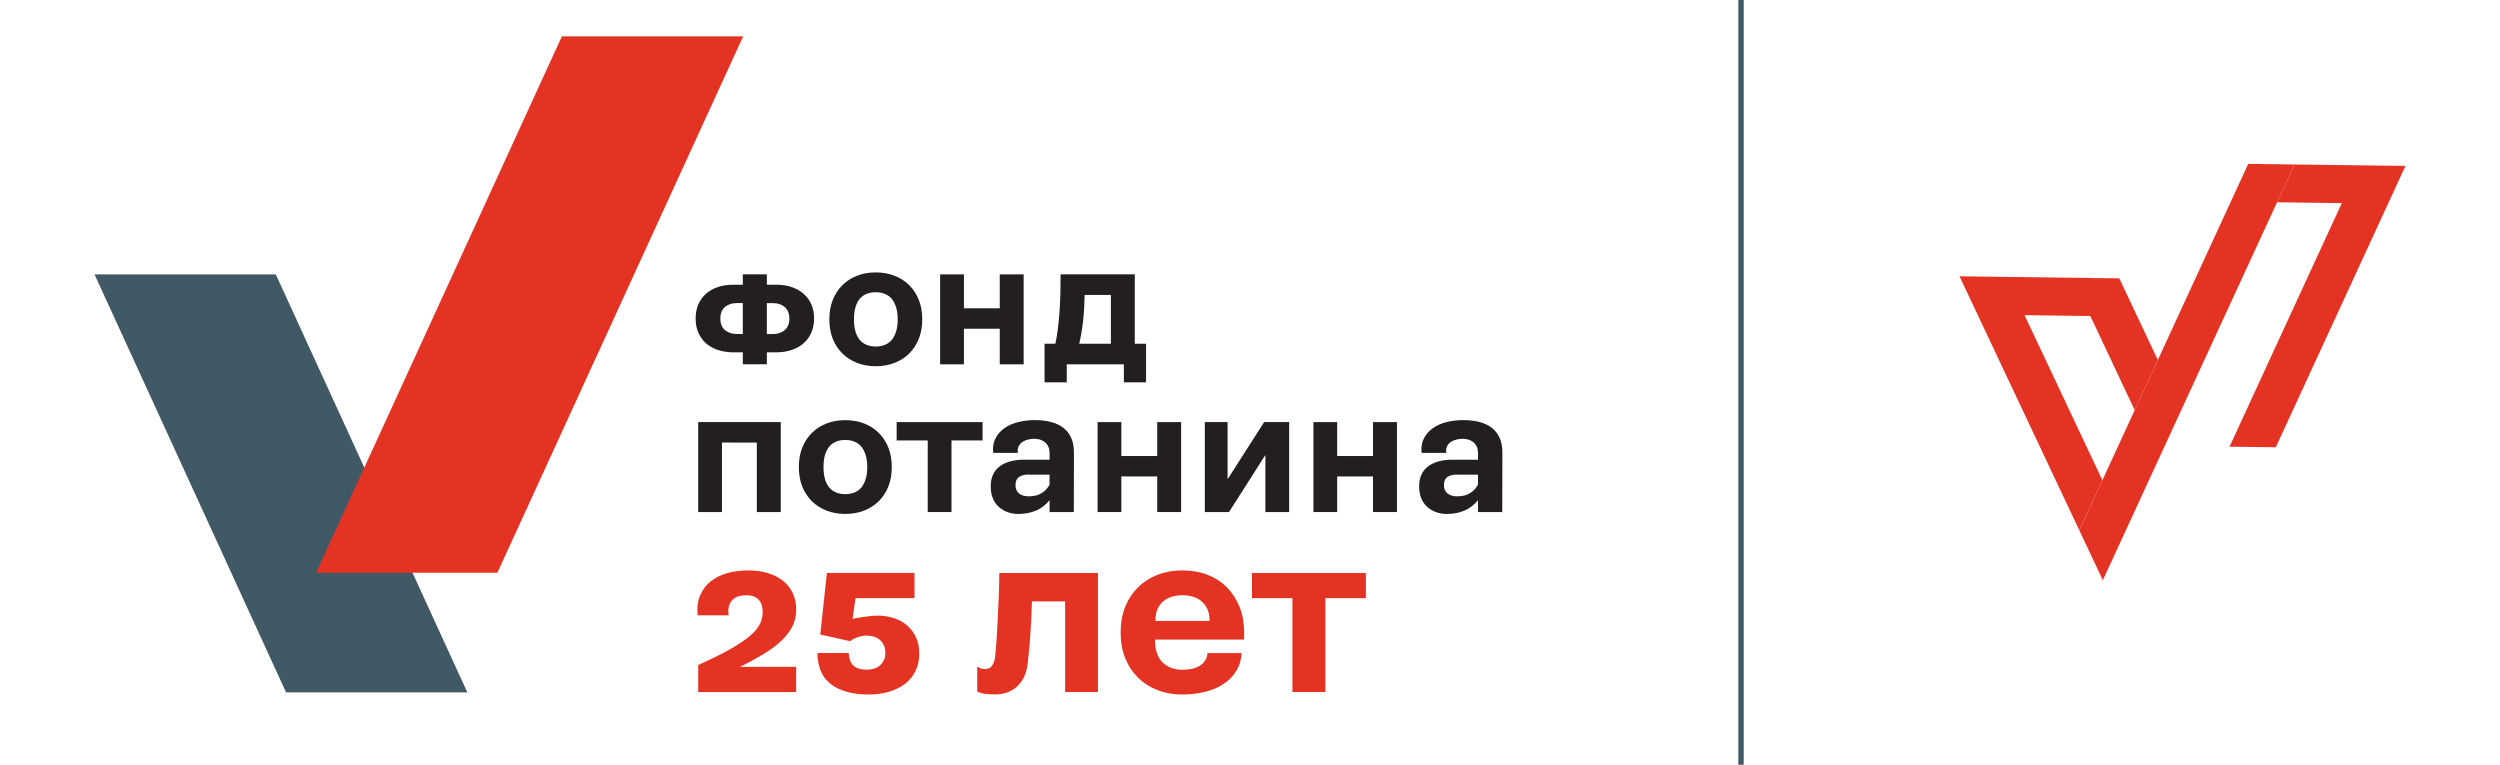
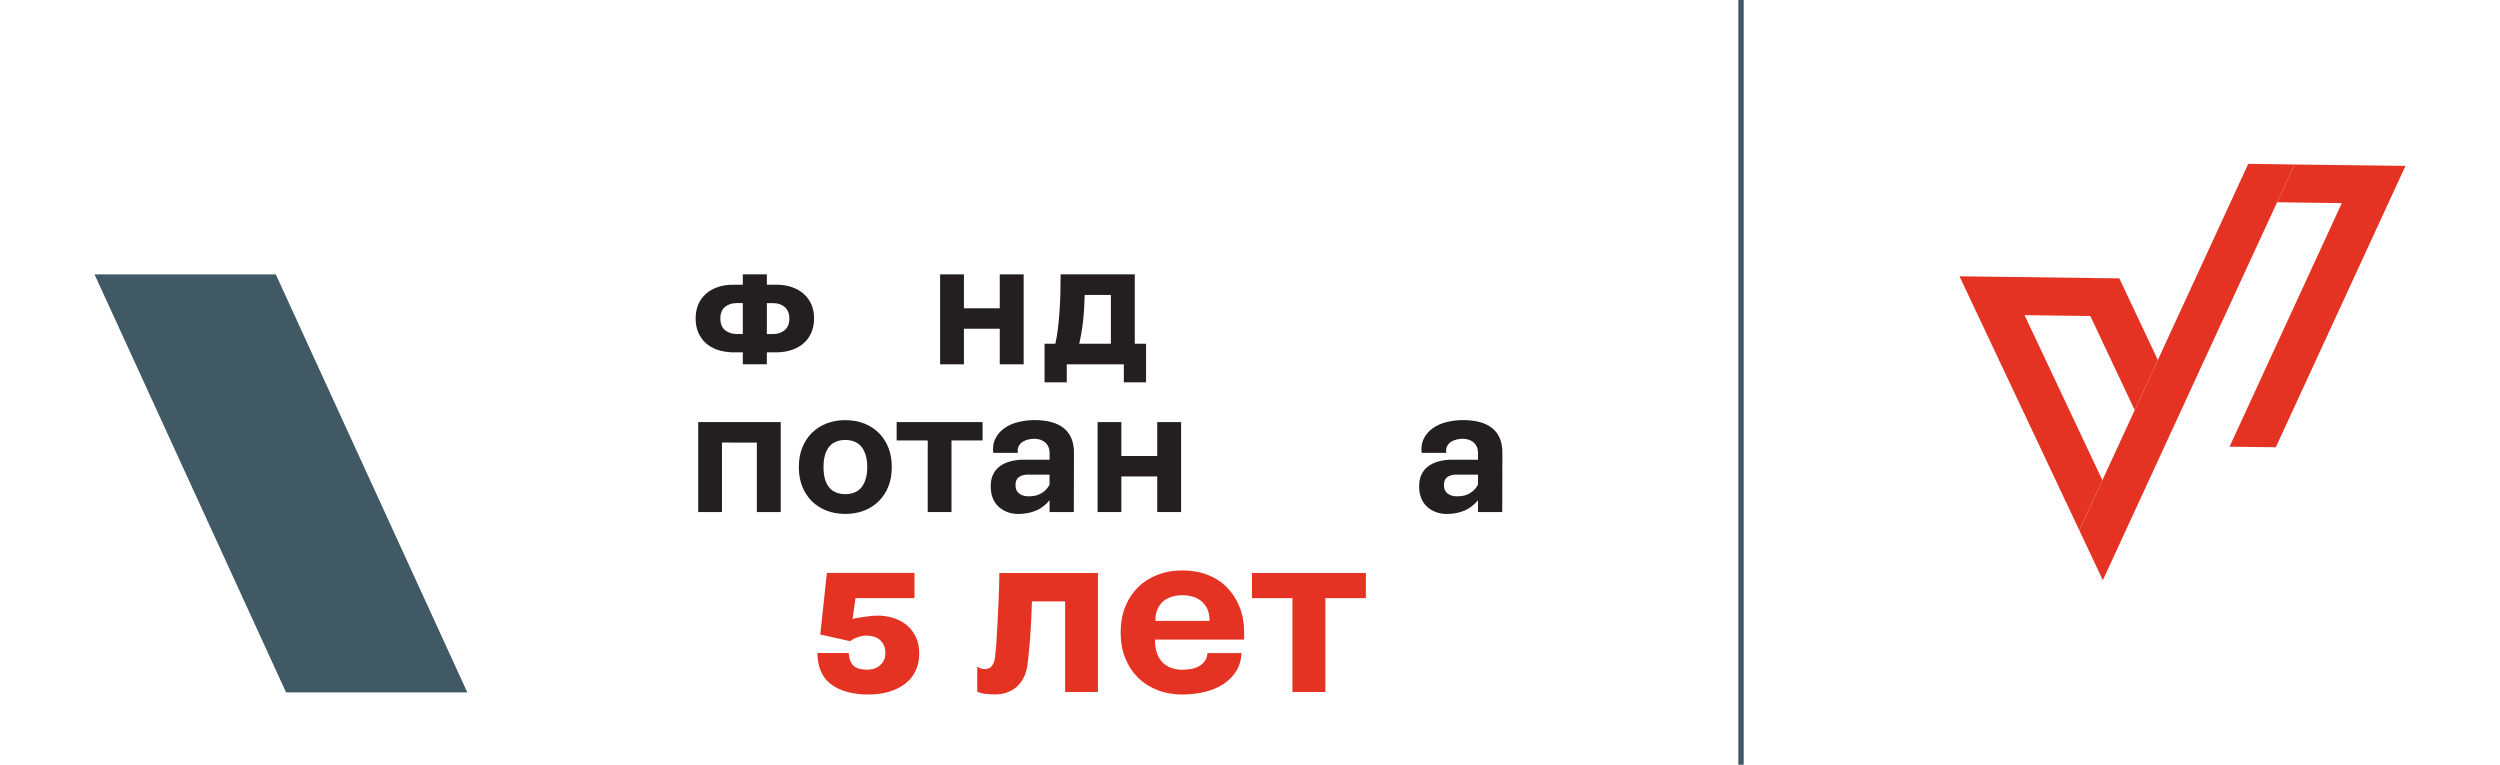
<svg xmlns="http://www.w3.org/2000/svg" id="Layer_1" viewBox="0 0 549.16 167.99">
  <defs>
    <style>.cls-1{fill:#e53323;}.cls-2{fill:#231f20;}.cls-3{fill:#405965;}</style>
  </defs>
-   <path class="cls-1" d="m153.8,130.79c.52-1.24,1.29-2.27,2.3-3.08,1.01-.81,2.22-1.41,3.64-1.81,1.42-.4,2.96-.6,4.63-.6s3.16.21,4.46.64c1.31.42,2.41,1.01,3.31,1.76.9.75,1.58,1.65,2.05,2.71.47,1.06.71,2.21.71,3.45v.15c0,1.27-.27,2.45-.82,3.55-.55,1.1-1.35,2.15-2.41,3.16-1.06,1.01-2.35,1.98-3.89,2.91-1.53.93-3.28,1.89-5.25,2.86h12.36v5.53h-21.52v-5.94c1.52-.7,2.93-1.36,4.22-2,1.3-.64,2.46-1.26,3.51-1.89,1.05-.62,1.97-1.23,2.78-1.83.81-.6,1.48-1.2,2.02-1.81.53-.61.94-1.24,1.21-1.91.27-.66.41-1.38.41-2.15v-.15c0-.62-.09-1.16-.26-1.61-.17-.45-.42-.82-.75-1.12-.32-.3-.7-.52-1.12-.65-.42-.14-.88-.21-1.38-.21s-1.03.06-1.53.17c-.5.11-.95.33-1.36.65-.41.32-.72.77-.93,1.35-.21.57-.25,1.32-.13,2.24h-6.8c-.18-1.67,0-3.12.52-4.37" />
  <path class="cls-1" d="m241.18,125.86v26.15h-7.21v-19.91h-7.28c-.05,1.59-.11,3.09-.19,4.5-.07,1.41-.16,2.68-.24,3.83-.09,1.14-.18,2.18-.28,3.12-.1.93-.19,1.74-.26,2.41-.15,1.17-.46,2.17-.91,3.01-.46.84-1.01,1.51-1.64,2.04-.64.52-1.35.91-2.13,1.16-.79.25-1.6.37-2.45.37-.45,0-.86-.01-1.25-.04-.39-.03-.74-.06-1.07-.11-.32-.05-.62-.11-.88-.19-.26-.07-.5-.17-.73-.3v-5.49c.25.17.5.31.77.41.26.1.55.15.88.15.25,0,.5-.04.77-.11.26-.08.49-.22.69-.45.2-.22.37-.51.52-.86.15-.35.25-.8.3-1.35.13-1.12.23-2.33.32-3.64.09-1.31.17-2.72.24-4.24.08-1.52.15-3.15.22-4.89.08-1.74.13-3.6.15-5.57h21.66Z" />
  <polygon class="cls-1" points="300.03 125.86 300.03 131.39 291.14 131.39 291.14 152.01 283.9 152.01 283.9 131.39 275.01 131.39 275.01 125.86 300.03 125.86" />
  <path class="cls-2" d="m168.45,73.38h1.38c.51,0,.97-.07,1.4-.22.42-.15.79-.36,1.12-.62.32-.26.57-.61.76-1.03.19-.42.28-.91.28-1.45v-.11c0-.58-.09-1.08-.28-1.5-.19-.41-.44-.76-.76-1.03-.32-.27-.69-.48-1.12-.62-.42-.14-.89-.21-1.4-.21h-1.38v6.8Zm-6.66-6.8c-.49,0-.95.07-1.38.21-.43.14-.81.35-1.14.62-.33.27-.58.62-.76,1.03-.18.41-.27.91-.27,1.5v.11c0,.55.09,1.03.27,1.45.18.42.43.77.76,1.03.33.26.71.47,1.14.62.43.15.9.22,1.38.22h1.38v-6.8h-1.38Zm6.66-4.04h2.09c1.28,0,2.43.18,3.46.55,1.03.37,1.9.88,2.61,1.52.72.65,1.26,1.42,1.64,2.31.38.9.57,1.89.57,2.98v.14c0,1.07-.19,2.06-.57,2.96-.38.9-.92,1.68-1.64,2.33-.71.65-1.58,1.15-2.6,1.51-1.02.36-2.17.55-3.47.56h-2.09v2.61h-5.28v-2.61h-2.09c-1.3-.02-2.46-.21-3.49-.56-1.03-.36-1.89-.86-2.6-1.51-.7-.65-1.24-1.43-1.62-2.33-.38-.9-.56-1.89-.56-2.96v-.14c0-1.09.19-2.08.56-2.98.38-.89.92-1.66,1.62-2.31.71-.65,1.57-1.16,2.6-1.52,1.03-.37,2.19-.55,3.49-.55h2.09v-2.28h5.28v2.28Z" />
-   <path class="cls-2" d="m196.82,67.44c-.24-.75-.57-1.36-.97-1.84-.41-.47-.91-.82-1.51-1.06-.6-.23-1.26-.35-1.98-.35s-1.37.12-1.96.35c-.59.24-1.1.59-1.51,1.06-.41.47-.73,1.08-.96,1.84-.23.75-.34,1.63-.34,2.63v.17c0,1,.11,1.87.34,2.63.23.75.55,1.36.96,1.84.41.47.92.82,1.51,1.06.59.23,1.25.35,1.96.35s1.37-.12,1.98-.35c.6-.24,1.1-.59,1.51-1.06.4-.47.73-1.08.97-1.84.25-.75.37-1.63.37-2.63v-.17c0-1-.12-1.87-.37-2.63m5.76,2.79c0,1.54-.25,2.94-.75,4.19-.5,1.25-1.2,2.32-2.1,3.22-.9.89-1.98,1.59-3.23,2.07-1.25.49-2.63.74-4.13.74s-2.88-.25-4.12-.74c-1.24-.49-2.32-1.18-3.22-2.07-.9-.9-1.6-1.97-2.1-3.22-.5-1.25-.75-2.65-.75-4.19v-.17c0-1.54.25-2.94.75-4.19.5-1.25,1.2-2.32,2.1-3.22.9-.89,1.98-1.59,3.22-2.08,1.24-.49,2.62-.73,4.12-.73s2.88.25,4.13.73c1.25.49,2.33,1.18,3.23,2.08.9.9,1.61,1.97,2.1,3.22.5,1.25.75,2.65.75,4.19v.17Z" />
  <polygon class="cls-2" points="211.74 60.27 211.74 67.72 219.61 67.72 219.61 60.27 224.86 60.27 224.86 80.03 219.61 80.03 219.61 72.21 211.74 72.21 211.74 80.03 206.51 80.03 206.51 60.27 211.74 60.27" />
  <path class="cls-2" d="m238.14,67.83c-.06.98-.14,1.91-.24,2.81-.1.89-.23,1.75-.37,2.57-.14.82-.3,1.59-.46,2.3h6.95v-10.73h-5.76c-.02,1.05-.06,2.07-.11,3.05m11.12-7.57v15.25h2.48v8.47h-4.88v-3.95h-12.54v3.95h-4.88v-8.47h2.37c.23-1.02.41-2.1.55-3.23.14-1.14.26-2.33.35-3.59.09-1.25.16-2.58.2-3.98.04-1.4.06-2.88.06-4.45h16.29Z" />
  <polygon class="cls-2" points="171.5 92.72 171.5 112.48 166.25 112.48 166.25 97.23 158.59 97.21 158.59 112.48 153.37 112.48 153.37 92.72 171.5 92.72" />
  <path class="cls-2" d="m190.13,99.89c-.24-.75-.57-1.36-.97-1.84-.41-.47-.91-.82-1.51-1.06-.6-.23-1.26-.35-1.98-.35s-1.37.12-1.96.35c-.59.24-1.1.59-1.51,1.06-.41.47-.73,1.08-.96,1.84-.23.75-.34,1.63-.34,2.62v.17c0,1,.11,1.87.34,2.63.23.75.55,1.36.96,1.83.41.47.92.83,1.51,1.06.59.23,1.25.35,1.96.35s1.37-.12,1.98-.35c.6-.24,1.1-.59,1.51-1.06.4-.47.73-1.08.97-1.83.25-.75.37-1.63.37-2.63v-.17c0-1-.12-1.87-.37-2.62m5.76,2.79c0,1.54-.25,2.94-.75,4.19-.5,1.25-1.2,2.32-2.1,3.22-.9.89-1.98,1.59-3.23,2.07-1.25.49-2.63.73-4.14.73s-2.88-.24-4.12-.73c-1.24-.49-2.32-1.18-3.22-2.07-.9-.9-1.61-1.97-2.1-3.22-.5-1.25-.75-2.65-.75-4.19v-.17c0-1.54.25-2.94.75-4.19.5-1.25,1.2-2.32,2.1-3.22.9-.89,1.98-1.59,3.22-2.08,1.24-.49,2.62-.73,4.12-.73s2.88.25,4.14.73c1.25.49,2.33,1.18,3.23,2.08.9.9,1.61,1.97,2.1,3.22.5,1.25.75,2.65.75,4.19v.17Z" />
  <polygon class="cls-2" points="215.84 92.72 215.84 96.75 209.01 96.75 209.01 112.48 203.79 112.48 203.79 96.75 196.96 96.75 196.96 92.72 215.84 92.72" />
  <path class="cls-2" d="m225.92,104.24c-.39,0-.77.04-1.13.13-.36.08-.66.21-.92.38-.25.17-.45.4-.59.71-.14.3-.21.67-.21,1.1v.06c0,.38.07.72.2,1.02.13.3.33.56.59.76.26.21.57.36.92.47.35.1.73.15,1.14.15.38,0,.77-.03,1.17-.08.41-.06.81-.17,1.21-.35.41-.18.8-.44,1.19-.77.39-.34.74-.79,1.06-1.36v-2.2h-4.63Zm9.94,8.24h-5.31v-2.6c-.41.51-.87.96-1.37,1.34-.5.39-1.04.7-1.62.95-.58.24-1.21.43-1.86.55-.66.12-1.35.18-2.06.18-.77,0-1.52-.13-2.24-.38-.72-.25-1.37-.63-1.95-1.13-.57-.5-1.02-1.12-1.34-1.88-.32-.75-.48-1.62-.48-2.6v-.14c0-.92.15-1.74.47-2.44.31-.71.77-1.31,1.4-1.81.62-.5,1.39-.88,2.3-1.14.91-.26,1.94-.4,3.09-.4h5.67v-1.64c-.02-.45-.11-.86-.28-1.23-.17-.37-.4-.68-.69-.93-.29-.25-.65-.45-1.06-.59-.41-.14-.86-.21-1.33-.21-.39,0-.82.05-1.28.15-.46.1-.88.27-1.26.51-.38.23-.67.55-.89.96-.22.41-.28.9-.18,1.48h-5.42c-.13-1.2.03-2.26.49-3.16.46-.9,1.12-1.66,1.96-2.26.85-.6,1.85-1.05,3.02-1.34,1.17-.29,2.39-.44,3.67-.44,1.37,0,2.59.15,3.66.44,1.06.29,1.96.73,2.7,1.33.74.59,1.29,1.33,1.67,2.22.38.88.57,1.93.57,3.13l-.03,13.07Z" />
  <polygon class="cls-2" points="246.32 92.72 246.32 100.17 254.2 100.17 254.2 92.72 259.45 92.72 259.45 112.48 254.2 112.48 254.2 104.66 246.32 104.66 246.32 112.48 241.1 112.48 241.1 92.72 246.32 92.72" />
-   <polygon class="cls-2" points="283.18 112.48 277.96 112.48 277.96 100.03 277.9 100.03 269.97 112.48 264.66 112.48 264.66 92.72 269.66 92.72 269.66 105.2 269.71 105.2 277.68 92.72 283.18 92.72 283.18 112.48" />
-   <polygon class="cls-2" points="293.73 92.72 293.73 100.17 301.6 100.17 301.6 92.72 306.86 92.72 306.86 112.48 301.6 112.48 301.6 104.66 293.73 104.66 293.73 112.48 288.51 112.48 288.51 92.72 293.73 92.72" />
  <path class="cls-2" d="m320.03,104.24c-.39,0-.77.04-1.13.13-.36.08-.66.21-.92.38-.25.17-.45.4-.59.71-.14.3-.21.67-.21,1.1v.06c0,.38.07.72.2,1.02.13.3.33.56.59.76.26.21.57.36.92.47.35.1.73.15,1.14.15.38,0,.77-.03,1.17-.08.41-.06.81-.17,1.21-.35.41-.18.8-.44,1.19-.77.39-.34.74-.79,1.06-1.36v-2.2h-4.63Zm9.94,8.24h-5.31v-2.6c-.41.51-.87.96-1.37,1.34-.5.39-1.04.7-1.62.95-.58.24-1.21.43-1.86.55-.66.12-1.35.18-2.06.18-.77,0-1.52-.13-2.24-.38-.72-.25-1.37-.63-1.95-1.13-.57-.5-1.02-1.12-1.34-1.88-.32-.75-.48-1.62-.48-2.6v-.14c0-.92.15-1.74.47-2.44.31-.71.77-1.31,1.4-1.81.62-.5,1.39-.88,2.3-1.14.91-.26,1.94-.4,3.09-.4h5.67v-1.64c-.02-.45-.11-.86-.28-1.23-.17-.37-.4-.68-.69-.93-.29-.25-.65-.45-1.06-.59-.41-.14-.86-.21-1.33-.21-.39,0-.82.05-1.28.15-.46.1-.88.27-1.26.51-.38.23-.67.55-.89.96-.22.41-.28.9-.18,1.48h-5.42c-.13-1.2.03-2.26.49-3.16.46-.9,1.12-1.66,1.96-2.26.85-.6,1.85-1.05,3.02-1.34,1.17-.29,2.39-.44,3.67-.44,1.37,0,2.59.15,3.66.44,1.06.29,1.96.73,2.7,1.33.74.59,1.29,1.33,1.67,2.22.38.88.57,1.93.57,3.13l-.03,13.07Z" />
  <path class="cls-1" d="m201.12,139.79c-.54-1.05-1.23-1.91-2.07-2.58-.85-.67-1.81-1.17-2.9-1.49-1.08-.32-2.16-.49-3.23-.49-.52,0-1.05.03-1.59.08-.54.05-1.05.11-1.55.19-.5.07-.97.15-1.4.22-.44.07-.8.16-1.1.26l.64-4.59h12.96v-5.53h-19.24l-1.46,13.52,6.57,1.46c.25-.2.51-.37.78-.5.27-.14.57-.26.88-.37.31-.11.63-.2.95-.26.32-.06.65-.09.97-.09.52,0,1.03.07,1.53.2.5.14.93.36,1.31.65.37.3.69.69.93,1.16.25.48.37,1.03.37,1.68v.19c0,.65-.12,1.2-.37,1.64-.25.45-.56.82-.93,1.12-.37.3-.8.52-1.27.65-.47.14-.97.2-1.49.2s-1-.06-1.51-.17c-.51-.11-.95-.32-1.33-.64-.37-.31-.66-.75-.86-1.31-.11-.32-.27-1.13-.28-1.55h-6.88c-.03,1.21.28,2.74.64,3.7.46,1.22,1.18,2.22,2.15,3.01.97.79,2.17,1.38,3.59,1.79,1.42.41,3.01.62,4.78.62s3.27-.21,4.67-.64c1.39-.42,2.58-1.03,3.55-1.81.97-.78,1.71-1.72,2.22-2.82.51-1.09.77-2.3.77-3.62v-.15c0-1.44-.27-2.69-.8-3.73" />
  <path class="cls-1" d="m253.81,136.28c0-1,.16-1.84.48-2.54.32-.7.76-1.27,1.31-1.72.55-.45,1.18-.77,1.91-.97.72-.2,1.46-.3,2.2-.3s1.52.1,2.24.3c.72.2,1.36.52,1.91.97.55.45.99,1.02,1.33,1.72.34.7.5,1.54.5,2.54v.11h-11.88v-.11Zm11.44,7.17c-.06.62-.22,1.14-.48,1.57-.34.55-.78.98-1.33,1.29-.55.31-1.15.52-1.81.64-.66.11-1.3.17-1.92.17-.8,0-1.56-.12-2.28-.36-.72-.24-1.36-.6-1.91-1.1-.55-.5-.98-1.16-1.31-2-.32-.83-.49-1.84-.49-3.01v-.15h19.57v-1.68c0-1.99-.33-3.82-.99-5.47s-1.58-3.09-2.76-4.3c-1.18-1.21-2.61-2.13-4.28-2.78-1.67-.65-3.52-.97-5.56-.97s-3.78.32-5.44.97c-1.66.65-3.08,1.56-4.28,2.74-1.19,1.18-2.13,2.6-2.8,4.26-.67,1.66-1.01,3.51-1.01,5.55v.22c0,2.04.34,3.89,1.01,5.55.67,1.66,1.61,3.08,2.8,4.26,1.19,1.18,2.62,2.1,4.28,2.74,1.66.65,3.47.97,5.44.97,1.74,0,3.4-.19,4.99-.58,1.58-.39,2.97-.98,4.17-1.79,1.19-.81,2.15-1.82,2.86-3.04.62-1.08.95-2.32,1-3.7h-7.47Z" />
  <polygon class="cls-3" points="20.76 60.27 62.84 152.1 102.66 152.1 60.58 60.27 20.76 60.27" />
-   <polygon class="cls-1" points="123.43 7.98 69.44 125.81 109.26 125.81 163.25 7.98 123.43 7.98" />
  <rect class="cls-3" x="381.85" y="-4.99" width="1.18" height="177.97" />
  <polygon class="cls-1" points="456.75 116.49 461.82 105.49 444.72 69.23 459.17 69.42 468.92 90.09 474 79.08 465.54 61.15 430.43 60.69 456.75 116.49" />
  <polygon class="cls-1" points="493.86 35.99 456.75 116.49 461.92 127.45 504.02 36.13 493.86 35.99" />
  <polygon class="cls-1" points="500.19 44.43 514.41 44.62 489.75 98.12 499.91 98.25 528.4 36.44 504.02 36.13 500.19 44.43" />
</svg>